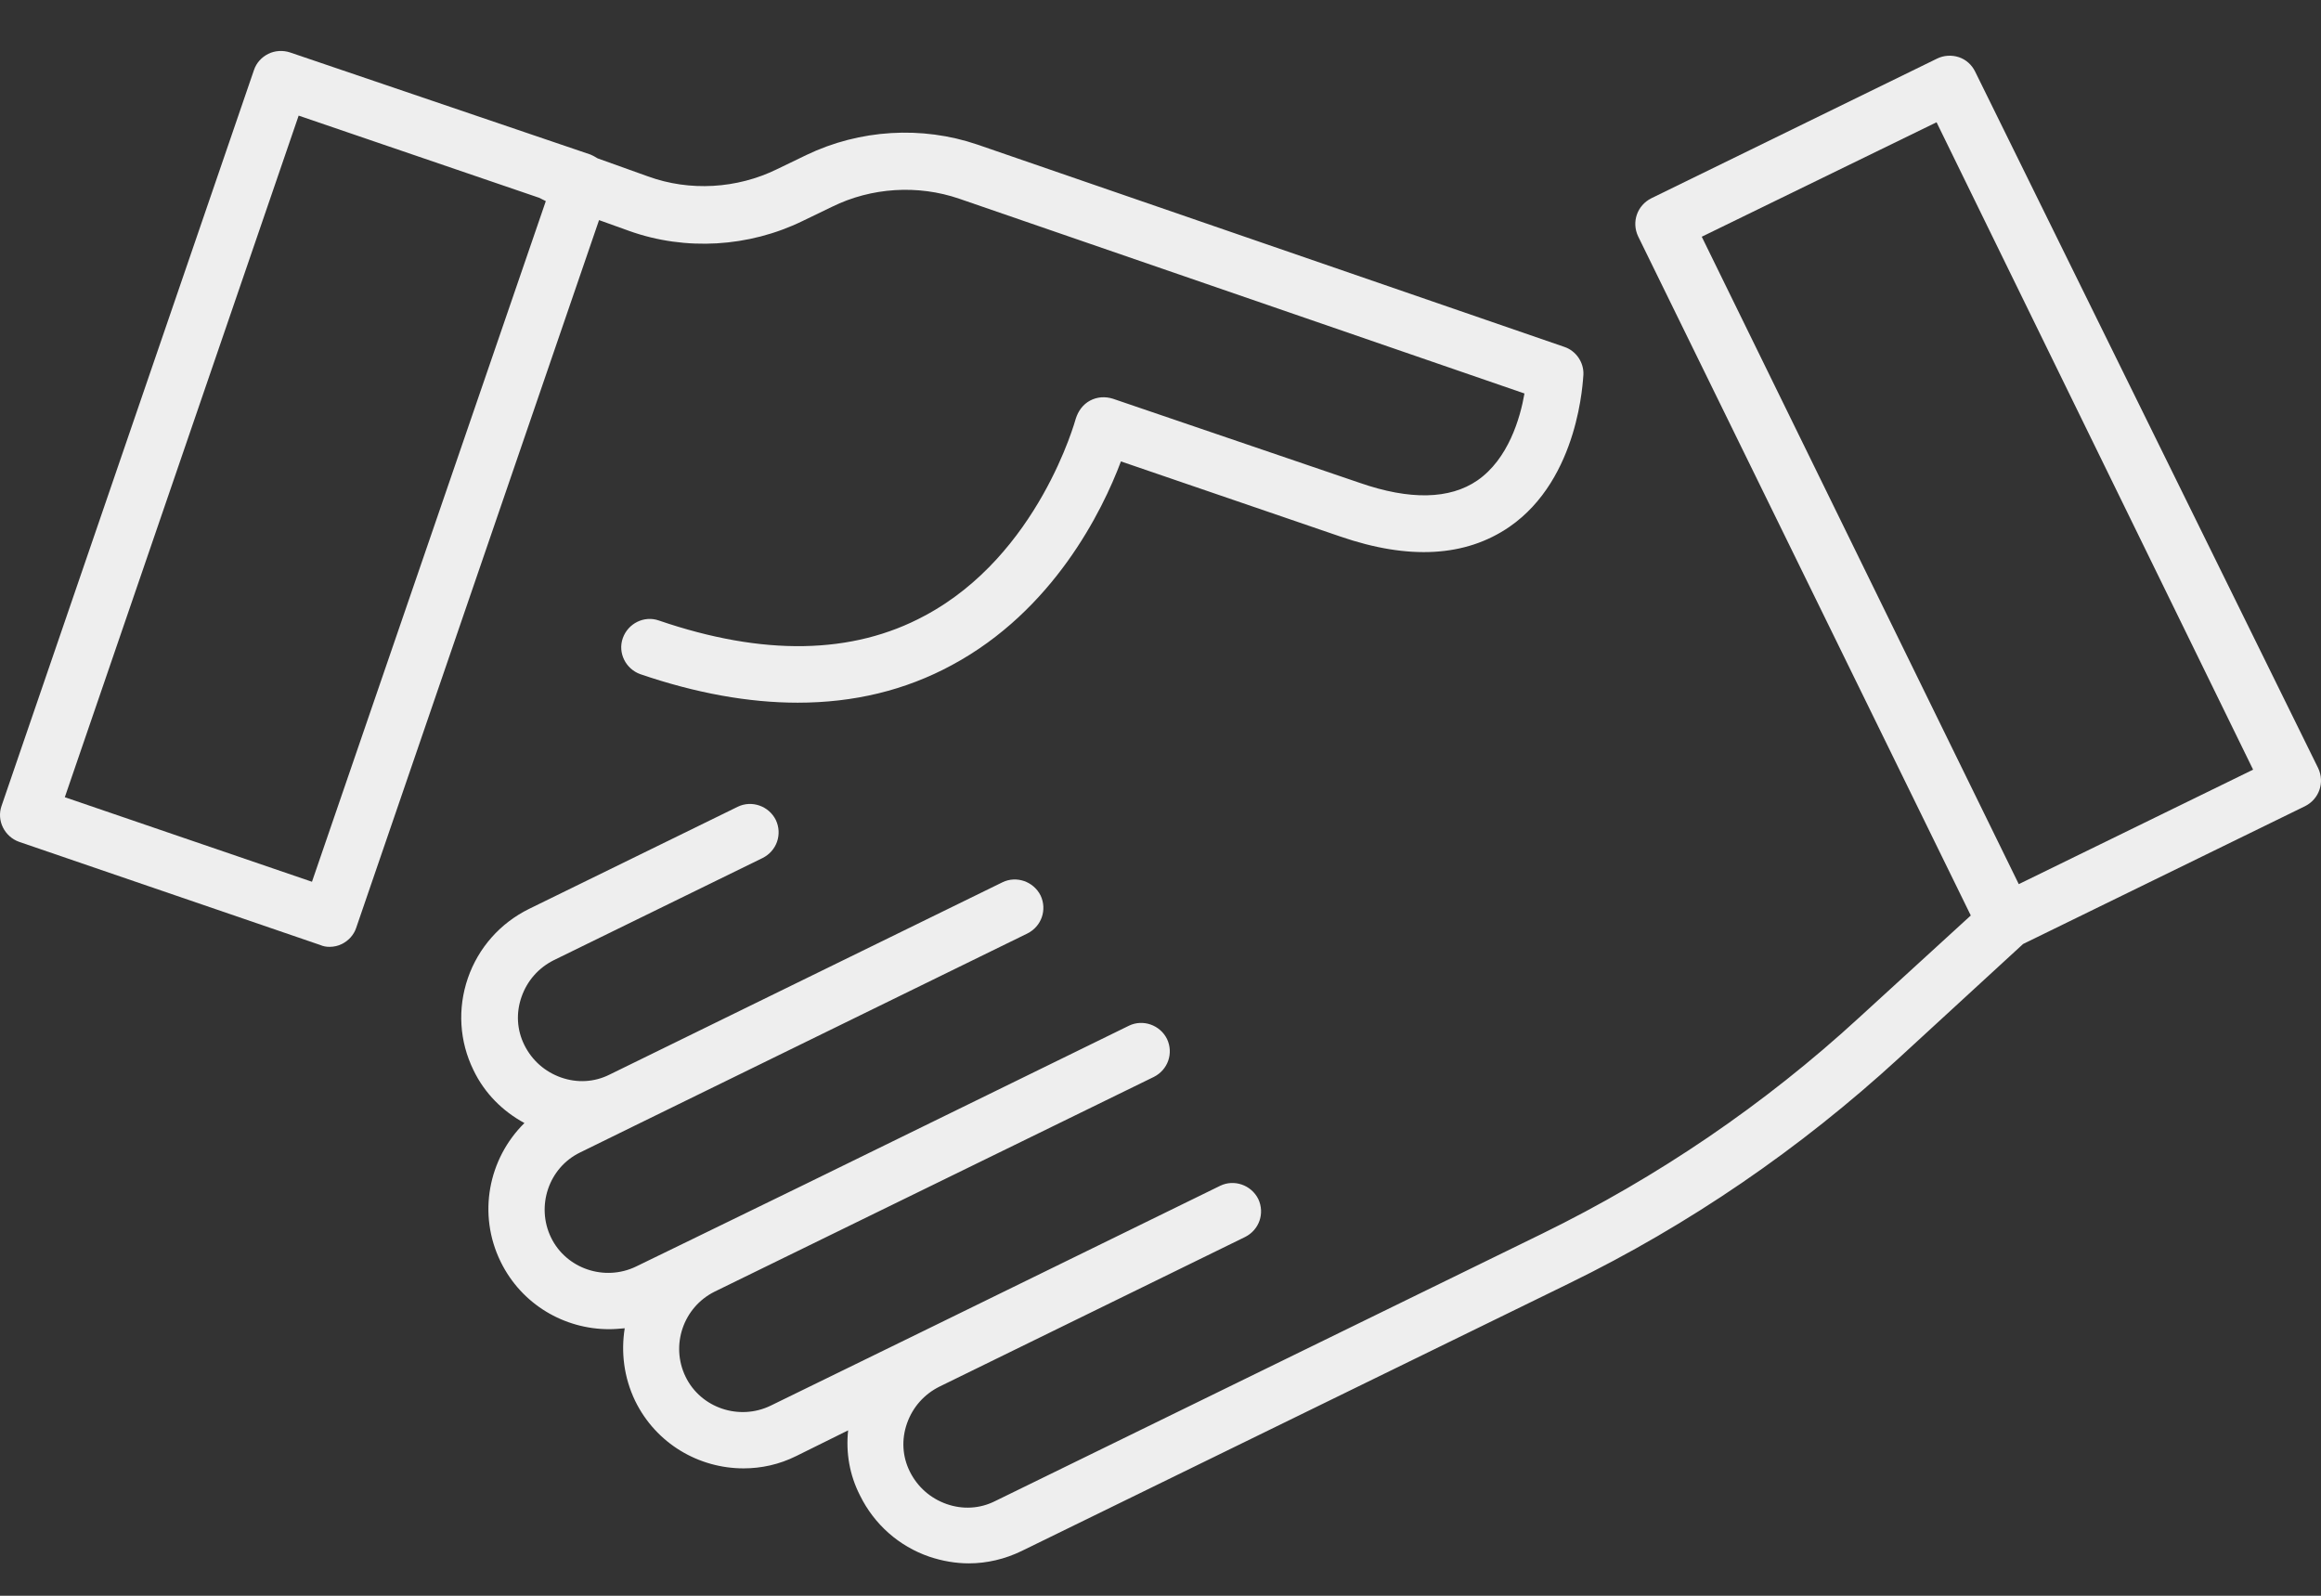
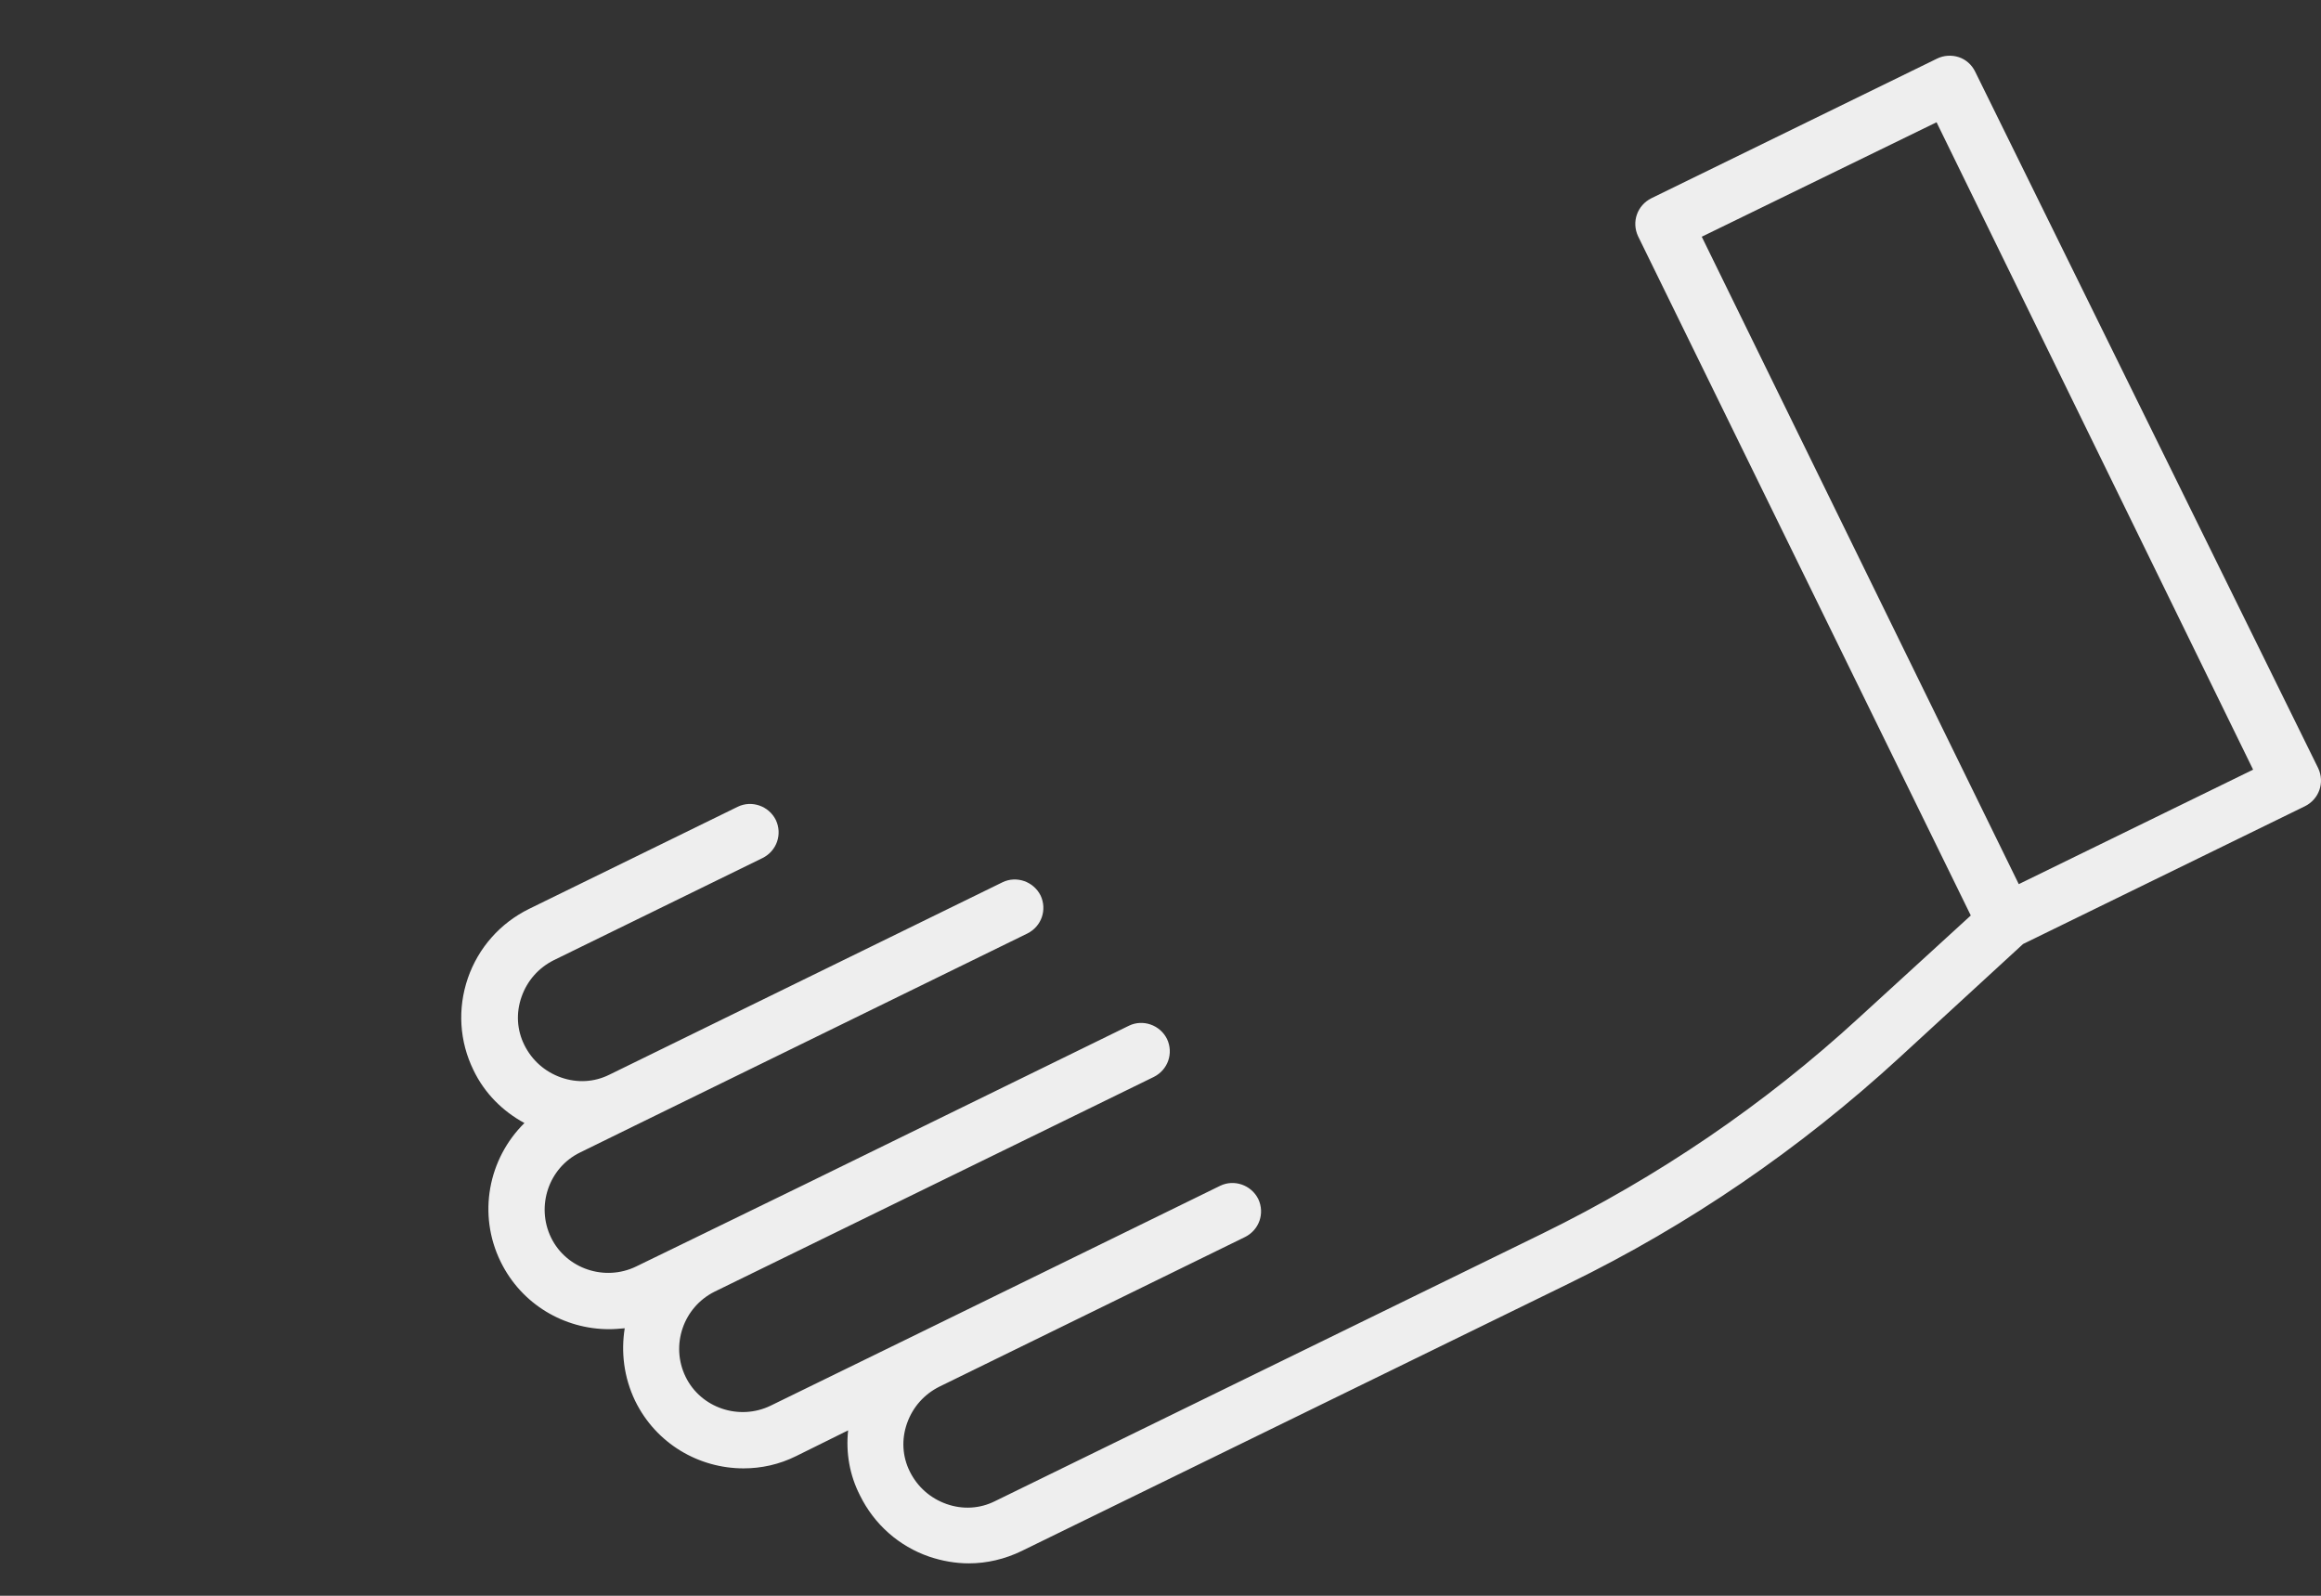
<svg xmlns="http://www.w3.org/2000/svg" width="80" height="55" viewBox="0 0 80 55" fill="none">
  <rect x="0" y="0" width="80" height="55" fill="#333333" stroke="none" />
  <g clip-path="url(#clip0_15_161)">
-     <path d="M53.922 11.957L33.689 4.983C31.772 4.329 29.626 4.46 27.791 5.344L26.775 5.835C25.399 6.506 23.777 6.604 22.335 6.08L20.599 5.458C20.517 5.409 20.435 5.36 20.353 5.327L9.999 1.808C9.754 1.726 9.475 1.742 9.246 1.857C9.016 1.971 8.836 2.168 8.754 2.413L0.055 27.772C-0.125 28.279 0.153 28.836 0.661 29.016L11.031 32.568C11.146 32.617 11.244 32.634 11.359 32.634C11.507 32.634 11.654 32.601 11.785 32.536C12.014 32.421 12.195 32.225 12.277 31.979L20.648 7.586L21.697 7.963C23.63 8.651 25.809 8.52 27.66 7.619L28.676 7.128C30.035 6.457 31.641 6.359 33.066 6.85L52.545 13.562C52.398 14.413 51.988 15.821 50.923 16.558C49.973 17.212 48.597 17.245 46.861 16.64L38.358 13.742C38.096 13.66 37.817 13.676 37.572 13.807C37.326 13.938 37.162 14.168 37.08 14.429C37.064 14.479 35.802 19.128 31.87 21.223C29.38 22.566 26.3 22.615 22.712 21.387C22.204 21.207 21.648 21.485 21.467 21.993C21.287 22.5 21.566 23.057 22.073 23.237C23.99 23.892 25.809 24.219 27.496 24.219C29.429 24.219 31.199 23.794 32.804 22.926C36.31 21.043 37.998 17.605 38.636 15.903L46.189 18.489C48.564 19.308 50.514 19.193 52.021 18.162C54.446 16.492 54.56 13.054 54.577 12.907C54.593 12.481 54.315 12.088 53.922 11.957ZM10.753 30.391L2.234 27.477L10.294 3.985L18.584 6.817C18.649 6.85 18.715 6.882 18.78 6.915L18.813 6.932L10.753 30.391Z" fill="#EEEEEE" />
    <path d="M79.904 26.478L68.076 2.462C67.962 2.233 67.765 2.053 67.519 1.971C67.273 1.889 66.995 1.906 66.766 2.02L56.919 6.833C56.428 7.079 56.231 7.652 56.461 8.143L67.929 31.553L64.079 35.073C60.819 38.069 57.133 40.574 53.151 42.522L34.295 51.739C33.771 52.001 33.181 52.033 32.624 51.837C32.067 51.64 31.625 51.248 31.362 50.724C31.1 50.2 31.067 49.61 31.264 49.054C31.461 48.497 31.854 48.055 32.378 47.793L42.912 42.636C43.404 42.391 43.6 41.818 43.371 41.327C43.125 40.836 42.535 40.639 42.06 40.868L31.756 45.911L26.562 48.448C25.481 48.972 24.154 48.53 23.63 47.45C23.105 46.369 23.548 45.059 24.629 44.519L39.767 37.119C40.258 36.874 40.455 36.301 40.225 35.81C39.98 35.319 39.39 35.122 38.915 35.351L27.709 40.836L23.777 42.751L21.926 43.651C20.845 44.175 19.518 43.733 18.993 42.653C18.469 41.572 18.912 40.246 19.993 39.722L21.86 38.806L35.409 32.175C35.9 31.93 36.097 31.357 35.868 30.866C35.622 30.375 35.032 30.178 34.557 30.407L25.858 34.664L21.009 37.038C20.484 37.3 19.895 37.332 19.337 37.136C18.78 36.939 18.338 36.547 18.076 36.023C17.814 35.499 17.781 34.909 17.978 34.353C18.174 33.796 18.567 33.354 19.092 33.092L26.284 29.573C26.775 29.327 26.972 28.754 26.742 28.263C26.497 27.772 25.907 27.575 25.432 27.804L18.24 31.324C17.241 31.815 16.487 32.667 16.126 33.714C15.766 34.762 15.832 35.892 16.323 36.89C16.7 37.676 17.322 38.298 18.076 38.707C16.831 39.935 16.454 41.851 17.257 43.488C17.978 44.961 19.452 45.812 20.992 45.812C21.172 45.812 21.352 45.796 21.533 45.78C21.402 46.598 21.5 47.466 21.893 48.284C22.614 49.758 24.088 50.609 25.628 50.609C26.235 50.609 26.857 50.478 27.447 50.183L29.233 49.299C29.151 50.069 29.282 50.838 29.642 51.542C30.134 52.541 30.986 53.294 32.034 53.654C32.476 53.801 32.935 53.883 33.394 53.883C34.016 53.883 34.639 53.736 35.212 53.458L54.069 44.241C58.23 42.211 62.047 39.591 65.455 36.465L69.731 32.536L79.446 27.788C79.937 27.543 80.134 26.97 79.904 26.478ZM69.583 30.473L58.656 8.159L66.749 4.214L77.66 26.527L69.583 30.473Z" fill="#EEEEEE" />
  </g>
  <defs>
    <clipPath id="clip0_15_161">
      <rect width="80" height="55" fill="white" />
    </clipPath>
  </defs>
</svg>